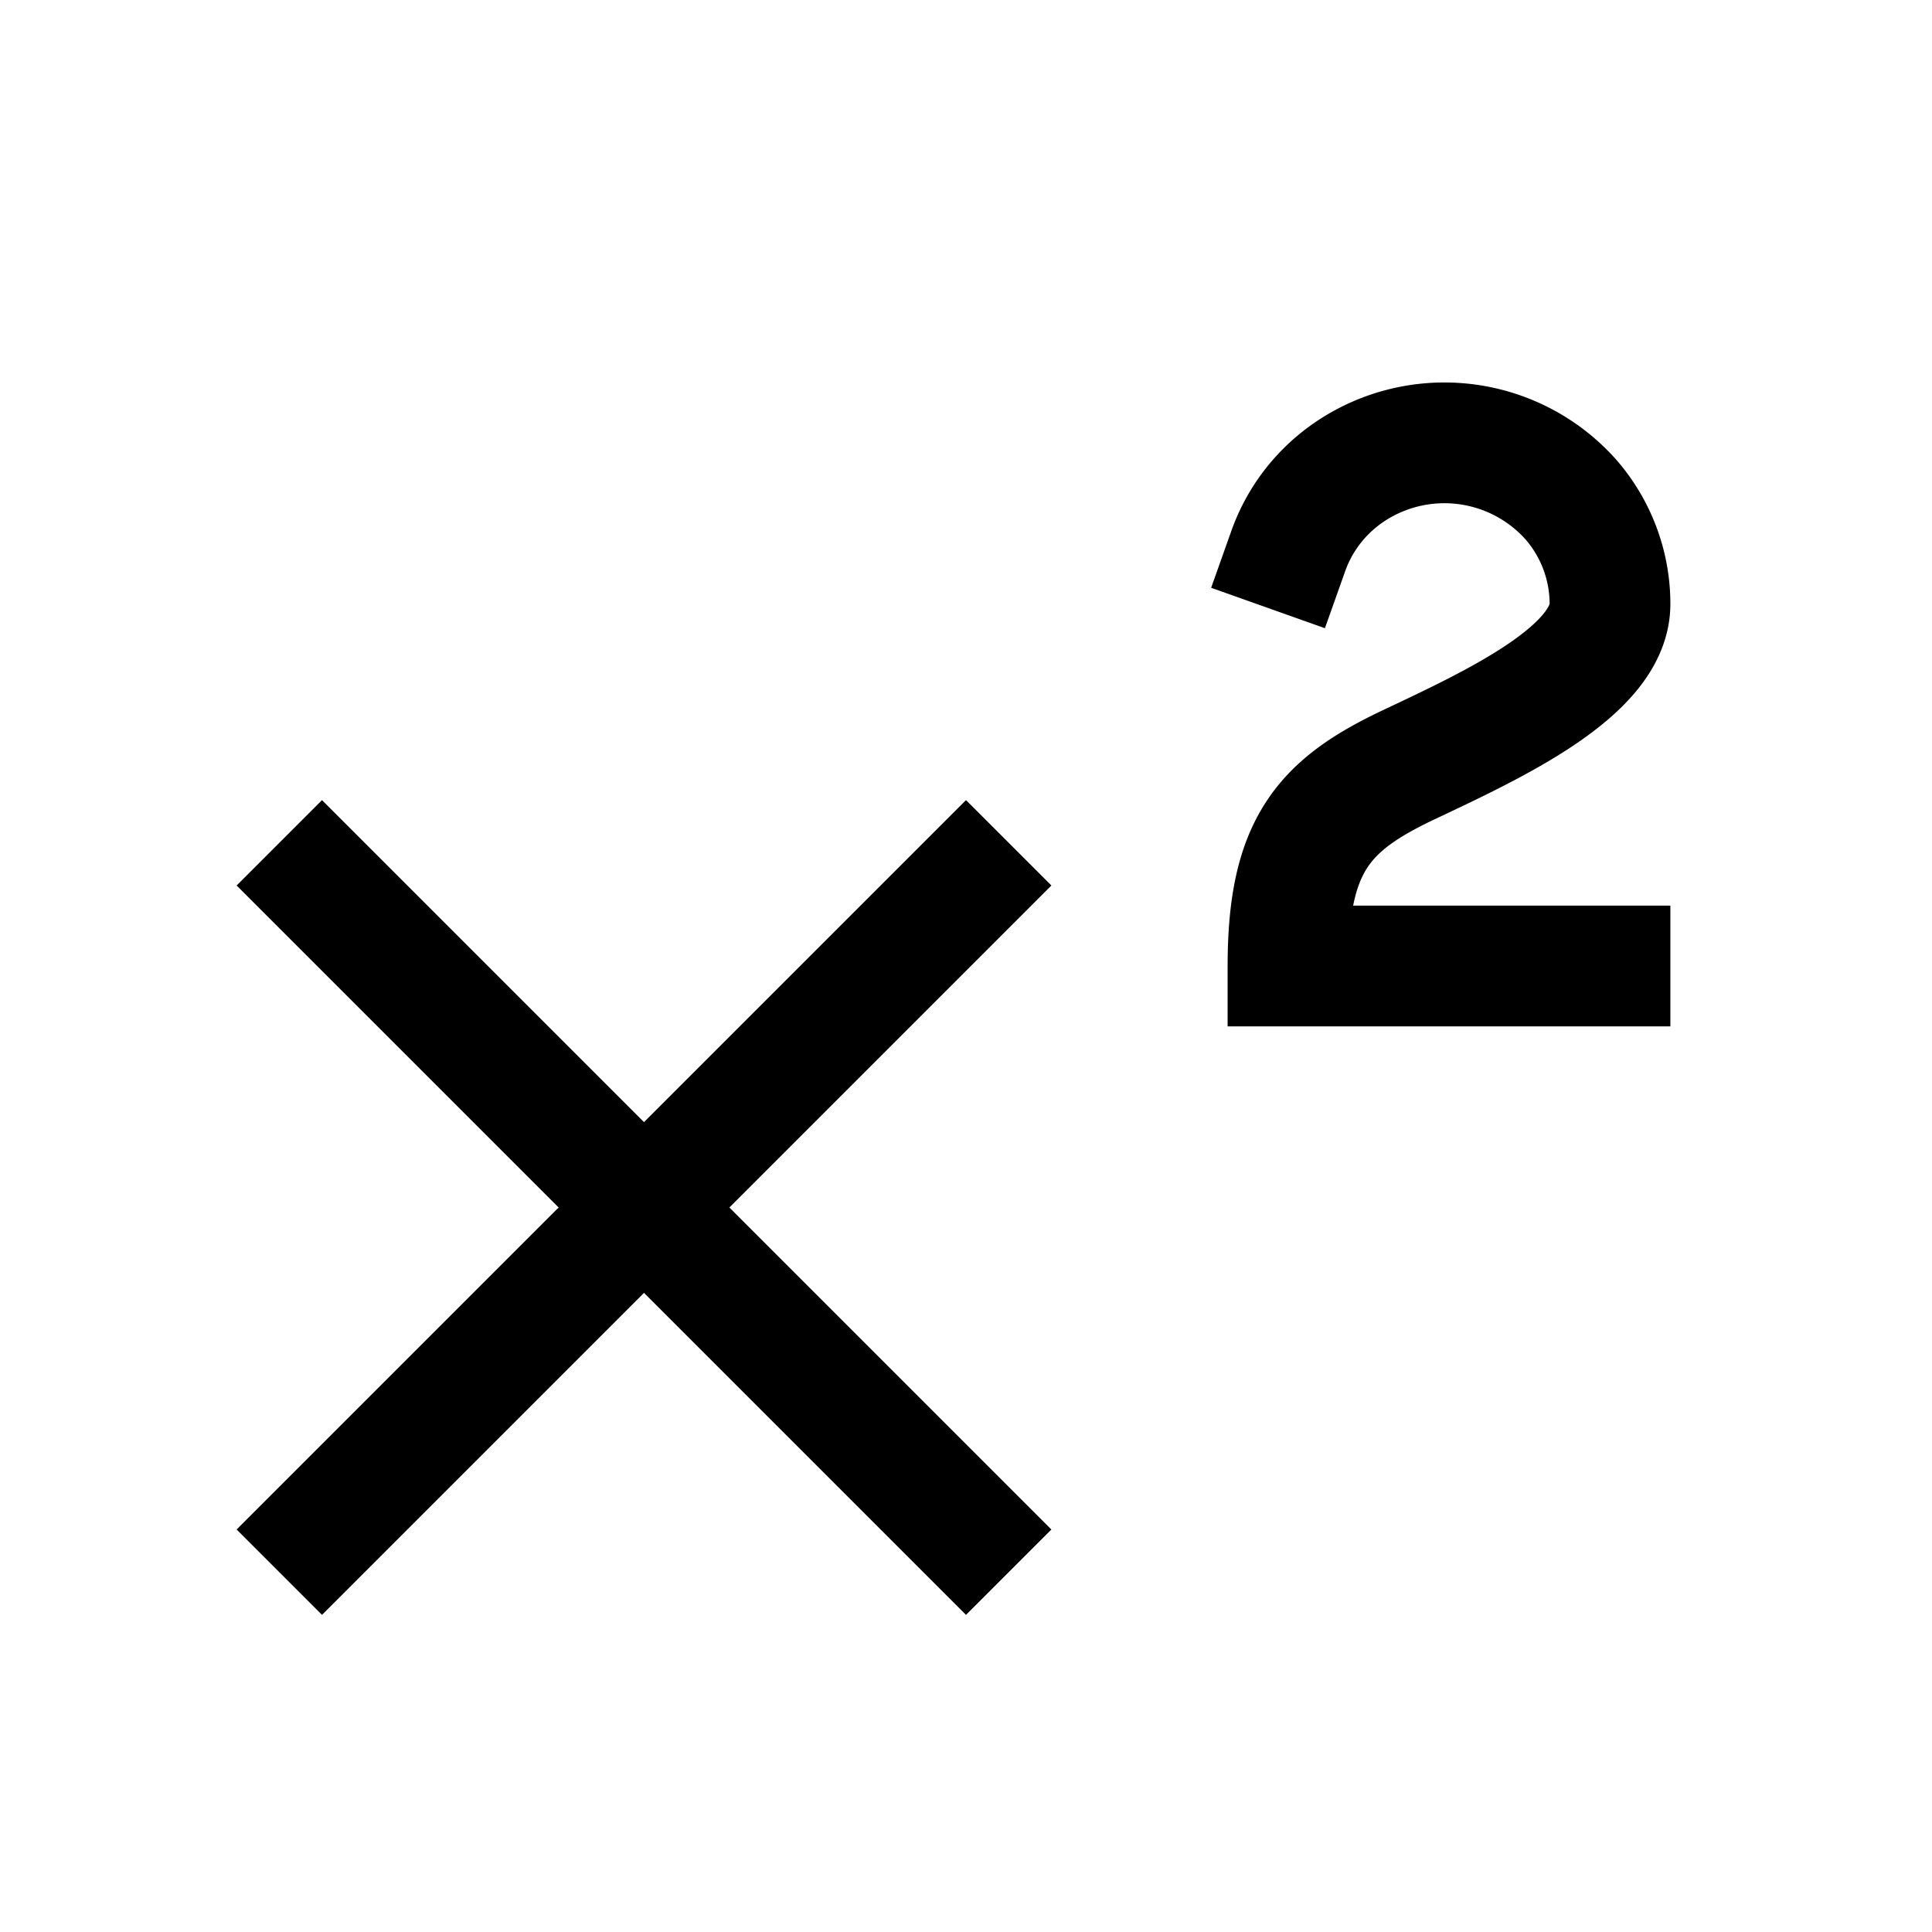
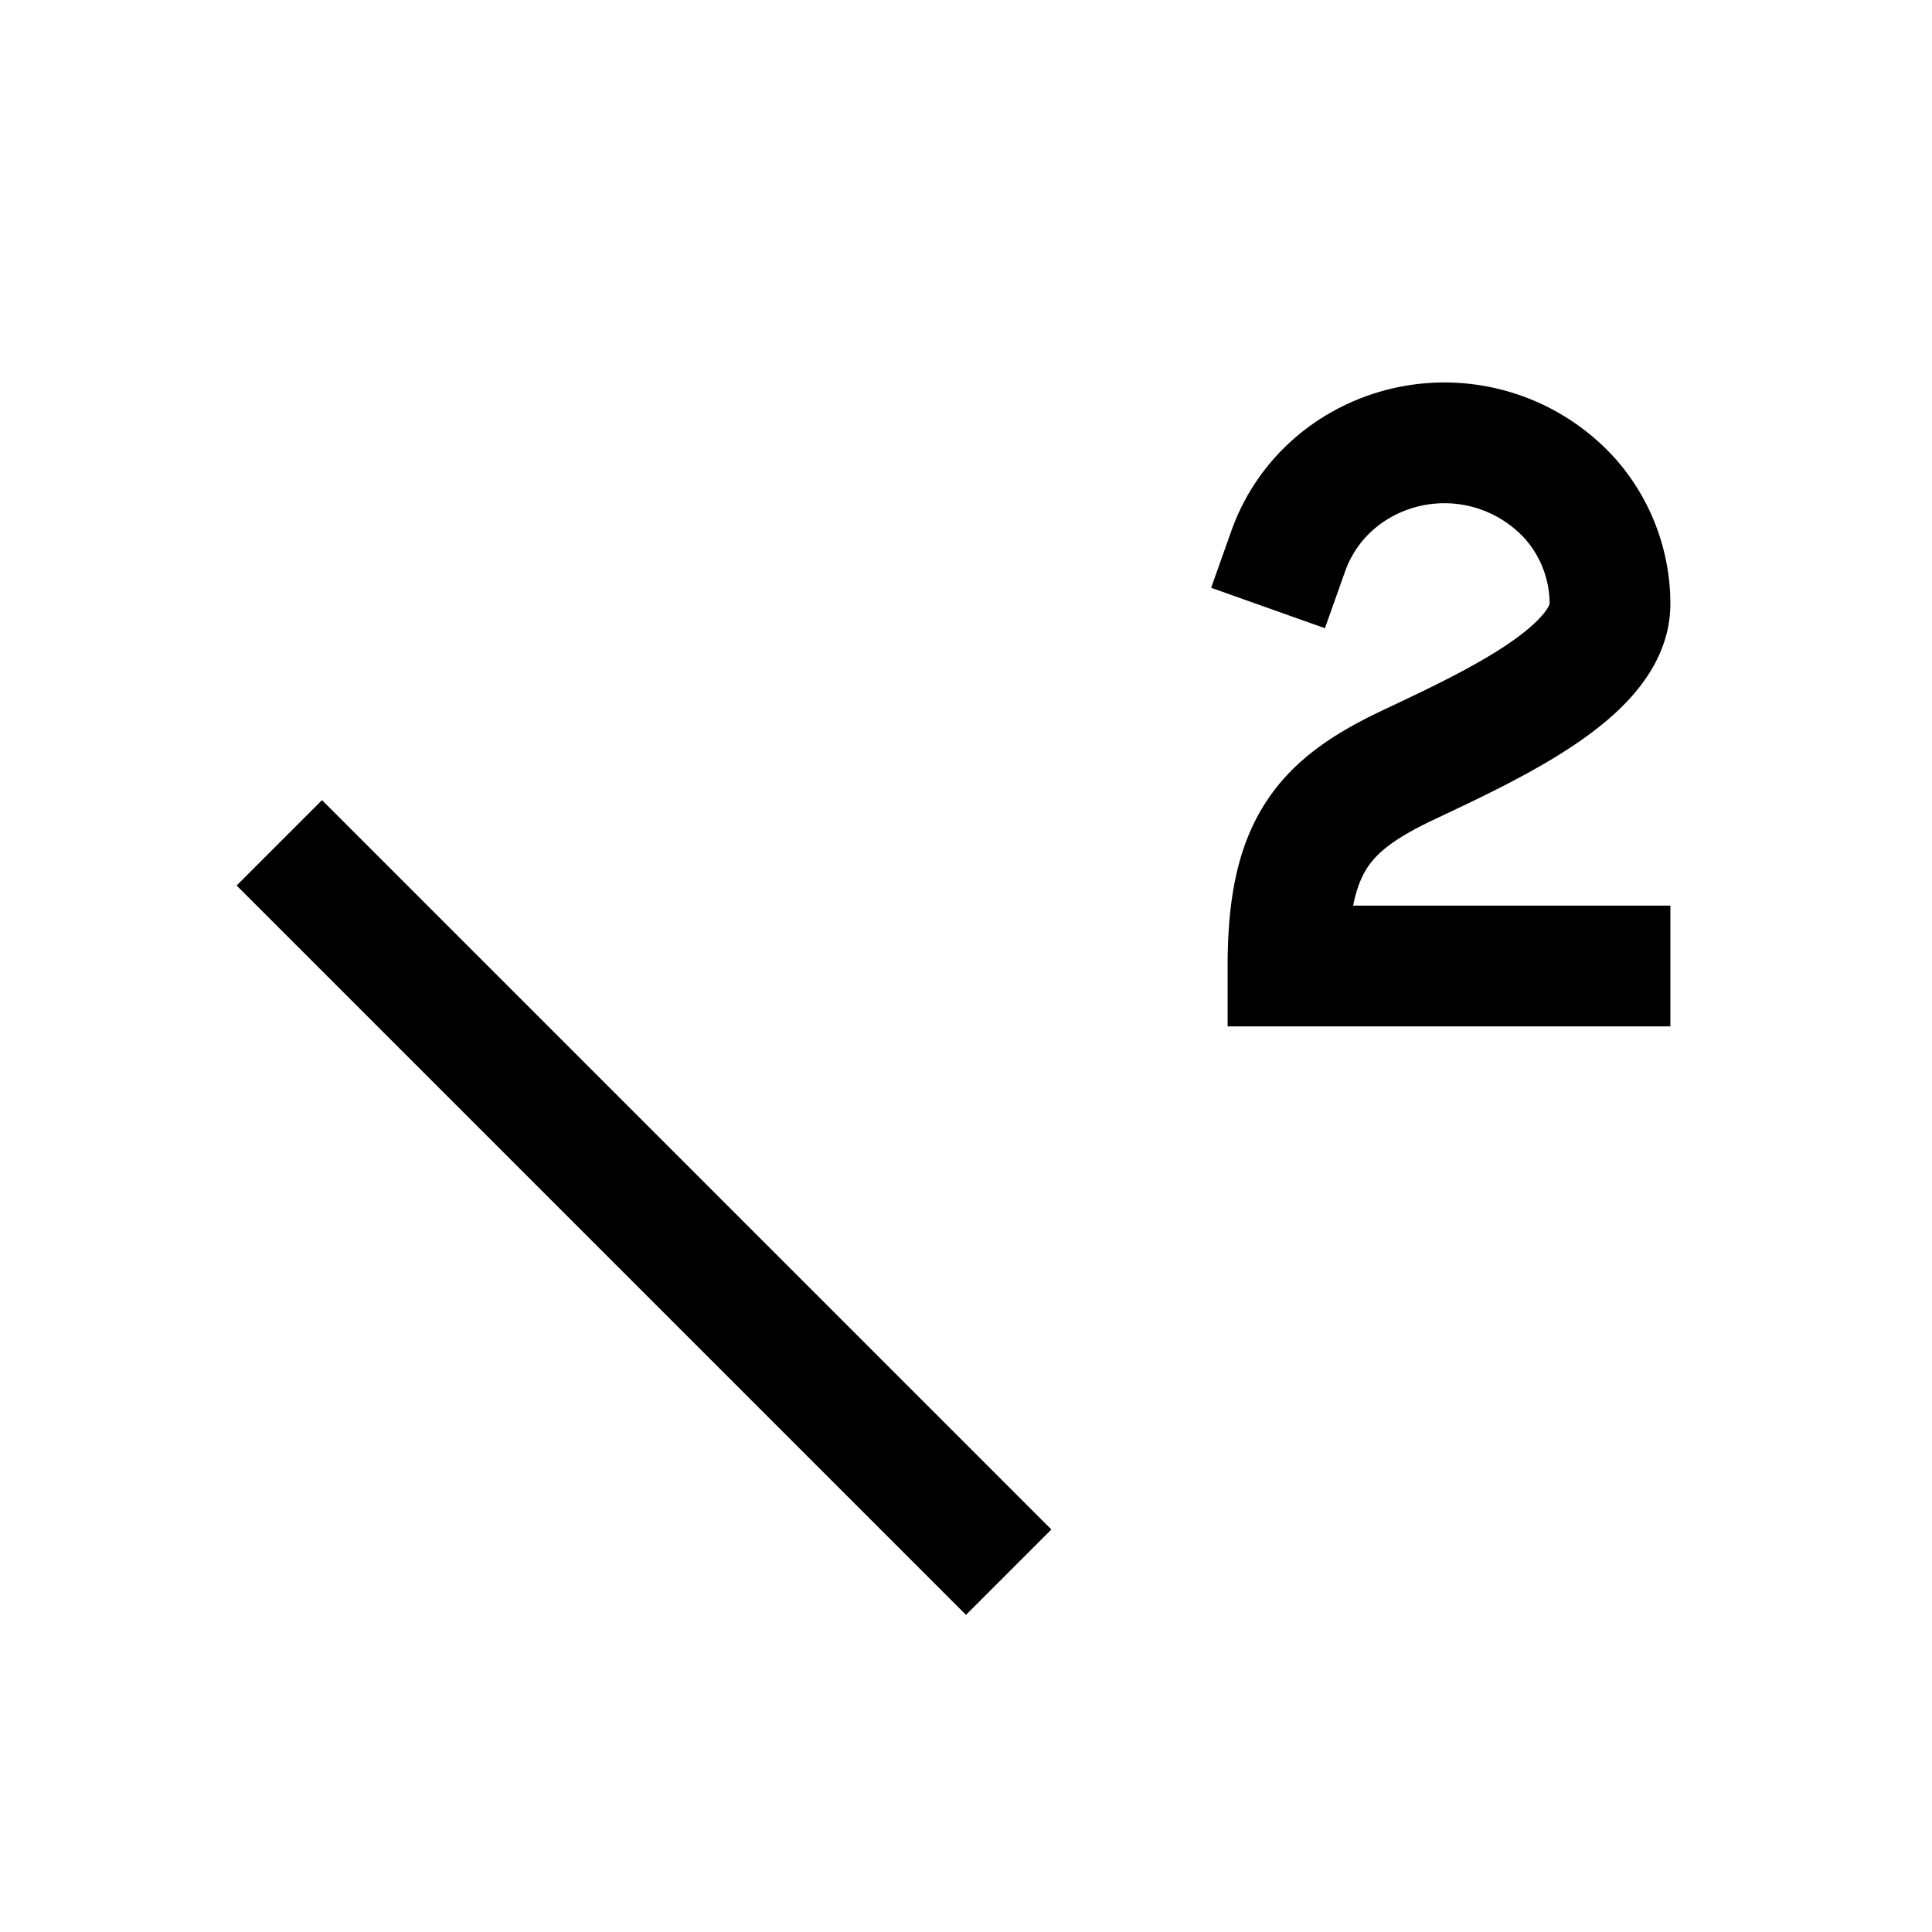
<svg xmlns="http://www.w3.org/2000/svg" width="24" height="24" viewBox="0 0 24 24" fill="none" stroke="currentColor" stroke-width="1.5" stroke-linecap="square" stroke-linejoin="miter">
-   <path d="m4 19 8-8" />
  <path d="m12 19-8-8" />
  <path d="M20 12h-4c0-1.5.442-2 1.5-2.5S20 8.334 20 7.502c0-.472-.17-.93-.48-1.29a2.105 2.105 0 0 0-2.617-.436c-.42.239-.738.614-.9 1.07" />
</svg>